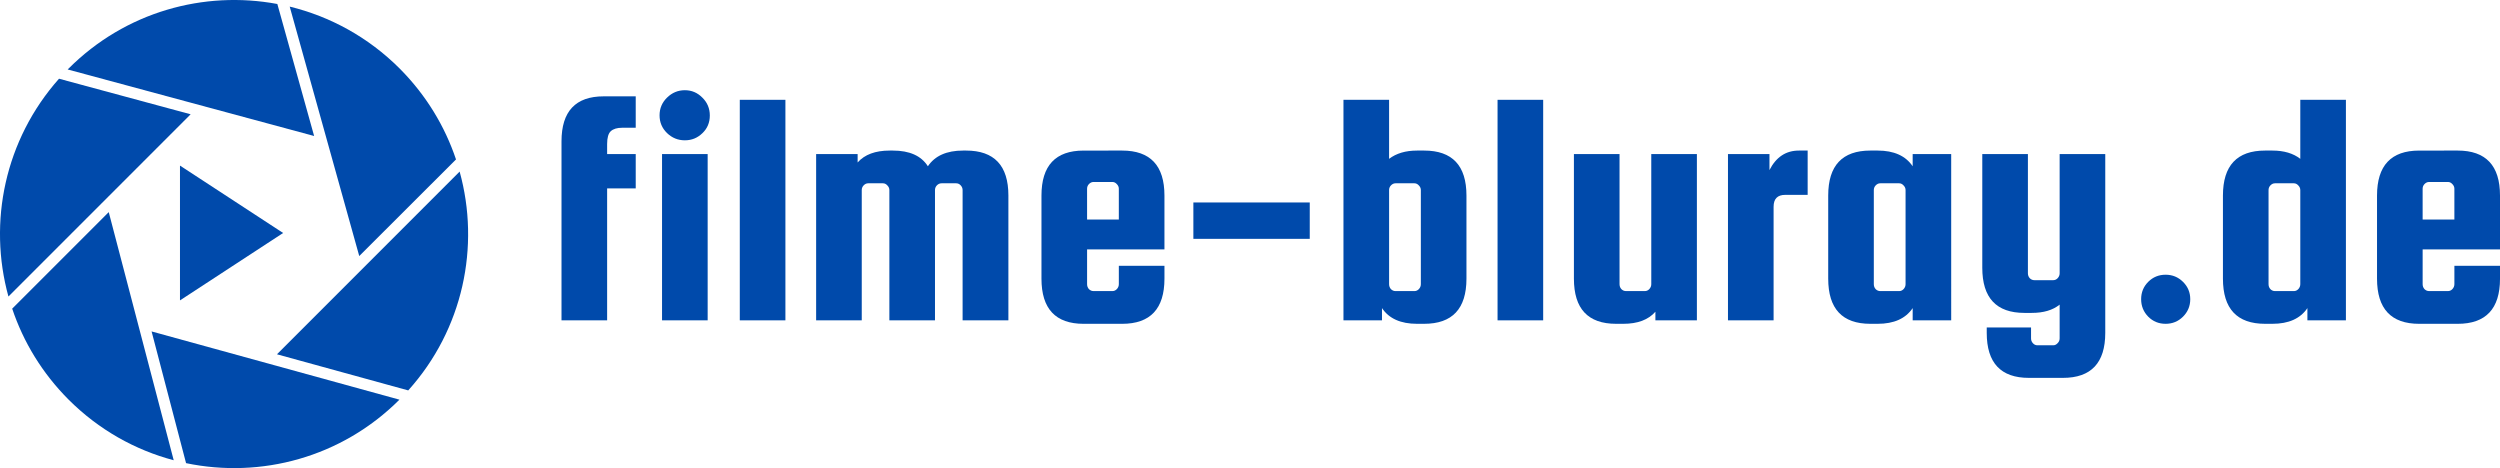
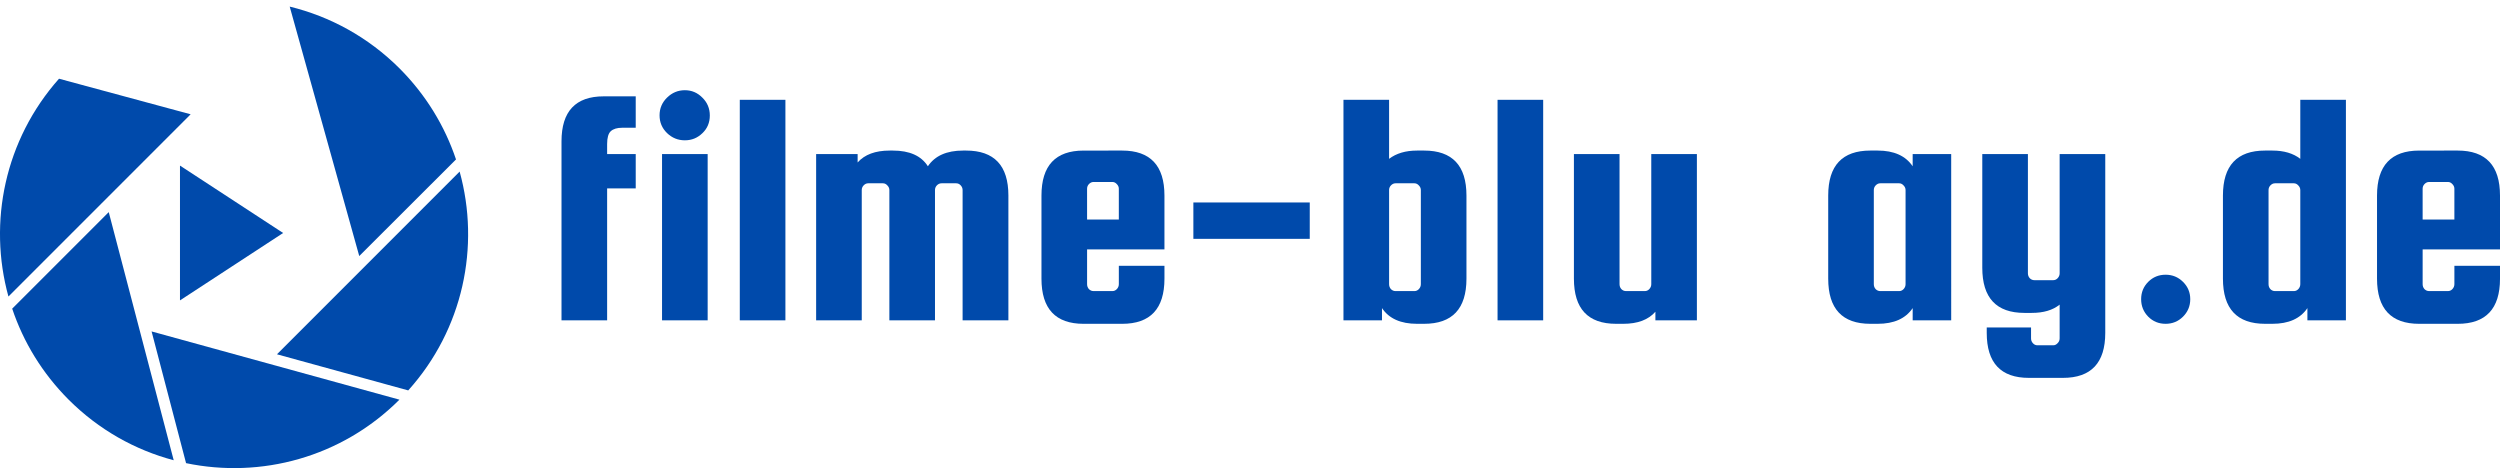
<svg xmlns="http://www.w3.org/2000/svg" xmlns:xlink="http://www.w3.org/1999/xlink" id="svg161" version="1.2" viewBox="0 0 236.297 44.244" height="44.244pt" width="236.297pt">
  <defs id="defs64">
    <g id="g44">
      <symbol style="overflow:visible" id="glyph0-0" overflow="visible">
        <path id="path2" d="" style="stroke:none" />
      </symbol>
      <symbol style="overflow:visible" id="glyph0-1" overflow="visible">
        <path id="path5" d="m 7.188,-18.203 c -0.48,0 -0.84,0.109 -1.078,0.328 -0.23,0.211 -0.344,0.617 -0.344,1.219 v 0.938 H 8.469 v 3.25 H 5.766 V 0 h -4.312 v -16.922 c 0,-2.832 1.328,-4.25 3.984,-4.25 h 3.031 v 2.969 z m 0,0" style="stroke:none" />
      </symbol>
      <symbol style="overflow:visible" id="glyph0-2" overflow="visible">
        <path id="path8" d="m 5.844,-17.688 c -0.461,0.449 -1.012,0.672 -1.656,0.672 -0.648,0 -1.211,-0.227 -1.688,-0.688 -0.469,-0.457 -0.703,-1.016 -0.703,-1.672 0,-0.656 0.234,-1.211 0.703,-1.672 0.477,-0.469 1.039,-0.703 1.688,-0.703 0.645,0 1.195,0.234 1.656,0.703 0.469,0.461 0.703,1.023 0.703,1.688 0,0.668 -0.234,1.227 -0.703,1.672 z M 2.031,0 v -15.719 h 4.312 V 0 Z m 0,0" style="stroke:none" />
      </symbol>
      <symbol style="overflow:visible" id="glyph0-3" overflow="visible">
        <path id="path11" d="m 5.766,0 h -4.312 v -20.844 h 4.312 z m 0,0" style="stroke:none" />
      </symbol>
      <symbol style="overflow:visible" id="glyph0-4" overflow="visible">
        <path id="path14" d="m 15.625,-16.047 c 2.664,0 4,1.418 4,4.25 V 0 h -4.328 v -12.312 c 0,-0.164 -0.059,-0.312 -0.172,-0.438 -0.117,-0.133 -0.262,-0.203 -0.438,-0.203 h -1.375 c -0.18,0 -0.328,0.07 -0.453,0.203 -0.117,0.125 -0.172,0.273 -0.172,0.438 V 0 H 8.375 v -12.312 c 0,-0.164 -0.062,-0.312 -0.188,-0.438 -0.117,-0.133 -0.258,-0.203 -0.422,-0.203 H 6.375 c -0.168,0 -0.312,0.07 -0.438,0.203 -0.117,0.125 -0.172,0.273 -0.172,0.438 V 0 h -4.312 V -15.719 H 5.375 v 0.797 c 0.664,-0.75 1.676,-1.125 3.031,-1.125 h 0.297 c 1.582,0 2.688,0.496 3.312,1.484 0.664,-0.988 1.773,-1.484 3.328,-1.484 z m 0,0" style="stroke:none" />
      </symbol>
      <symbol style="overflow:visible" id="glyph0-5" overflow="visible">
        <path id="path17" d="m 9.078,-16.047 c 2.664,0 4,1.418 4,4.25 v 5.094 h -7.312 v 3.281 c 0,0.18 0.055,0.336 0.172,0.469 0.125,0.125 0.27,0.188 0.438,0.188 h 1.781 c 0.164,0 0.305,-0.062 0.422,-0.188 0.125,-0.133 0.188,-0.289 0.188,-0.469 V -5.156 h 4.312 v 1.219 c 0,2.844 -1.336,4.266 -4,4.266 H 5.438 c -2.656,0 -3.984,-1.422 -3.984,-4.266 v -7.859 c 0,-2.832 1.328,-4.25 3.984,-4.25 z m -3.312,6.516 h 3 v -2.906 c 0,-0.164 -0.062,-0.312 -0.188,-0.438 -0.117,-0.133 -0.258,-0.203 -0.422,-0.203 H 6.375 c -0.168,0 -0.312,0.07 -0.438,0.203 -0.117,0.125 -0.172,0.273 -0.172,0.438 z m 0,0" style="stroke:none" />
      </symbol>
      <symbol style="overflow:visible" id="glyph0-6" overflow="visible">
        <path id="path20" d="m 12.797,-11.141 v 3.438 h -11 v -3.438 z m 0,0" style="stroke:none" />
      </symbol>
      <symbol style="overflow:visible" id="glyph0-7" overflow="visible">
        <path id="path23" d="m 8.406,-16.047 h 0.672 c 2.664,0 4,1.418 4,4.25 V -3.938 c 0,2.844 -1.336,4.266 -4,4.266 H 8.406 c -1.543,0 -2.648,-0.492 -3.312,-1.484 V 0 H 1.453 v -20.844 h 4.312 v 5.578 c 0.688,-0.52 1.566,-0.781 2.641,-0.781 z M 5.766,-12.312 v 8.891 c 0,0.18 0.055,0.336 0.172,0.469 0.125,0.125 0.27,0.188 0.438,0.188 h 1.781 c 0.164,0 0.305,-0.062 0.422,-0.188 0.125,-0.133 0.188,-0.289 0.188,-0.469 V -12.312 c 0,-0.164 -0.062,-0.312 -0.188,-0.438 -0.117,-0.133 -0.258,-0.203 -0.422,-0.203 H 6.375 c -0.168,0 -0.312,0.07 -0.438,0.203 -0.117,0.125 -0.172,0.273 -0.172,0.438 z m 0,0" style="stroke:none" />
      </symbol>
      <symbol style="overflow:visible" id="glyph0-8" overflow="visible">
        <path id="path26" d="m 8.766,-15.719 h 4.312 V 0 H 9.156 V -0.812 C 8.488,-0.051 7.477,0.328 6.125,0.328 H 5.438 c -2.656,0 -3.984,-1.422 -3.984,-4.266 v -11.781 h 4.312 v 12.297 c 0,0.18 0.055,0.336 0.172,0.469 0.125,0.125 0.27,0.188 0.438,0.188 h 1.781 c 0.164,0 0.305,-0.062 0.422,-0.188 0.125,-0.133 0.188,-0.289 0.188,-0.469 z m 0,0" style="stroke:none" />
      </symbol>
      <symbol style="overflow:visible" id="glyph0-9" overflow="visible">
-         <path id="path29" d="m 8.156,-16.047 h 0.828 v 4.188 h -2.125 c -0.73,0 -1.094,0.375 -1.094,1.125 V 0 h -4.312 V -15.719 H 5.375 v 1.516 c 0.625,-1.227 1.551,-1.844 2.781,-1.844 z m 0,0" style="stroke:none" />
-       </symbol>
+         </symbol>
      <symbol style="overflow:visible" id="glyph0-10" overflow="visible">
        <path id="path32" d="m 9.438,-15.719 h 3.641 V 0 H 9.438 V -1.156 C 8.77,-0.164 7.664,0.328 6.125,0.328 H 5.438 c -2.656,0 -3.984,-1.422 -3.984,-4.266 v -7.859 c 0,-2.832 1.328,-4.25 3.984,-4.25 H 6.125 c 1.539,0 2.645,0.496 3.312,1.484 z M 8.766,-3.422 V -12.312 c 0,-0.164 -0.062,-0.312 -0.188,-0.438 -0.117,-0.133 -0.258,-0.203 -0.422,-0.203 H 6.375 c -0.168,0 -0.312,0.07 -0.438,0.203 -0.117,0.125 -0.172,0.273 -0.172,0.438 v 8.891 c 0,0.18 0.055,0.336 0.172,0.469 0.125,0.125 0.27,0.188 0.438,0.188 h 1.781 c 0.164,0 0.305,-0.062 0.422,-0.188 0.125,-0.133 0.188,-0.289 0.188,-0.469 z m 0,0" style="stroke:none" />
      </symbol>
      <symbol style="overflow:visible" id="glyph0-11" overflow="visible">
        <path id="path35" d="m 8.766,-15.719 h 4.312 V 1.188 c 0,2.832 -1.336,4.25 -4,4.25 H 5.859 C 3.203,5.438 1.875,4.02 1.875,1.188 V 0.672 h 4.188 v 1.031 c 0,0.176 0.055,0.328 0.172,0.453 0.113,0.133 0.258,0.203 0.438,0.203 H 8.156 c 0.164,0 0.305,-0.07 0.422,-0.203 0.125,-0.125 0.188,-0.277 0.188,-0.453 v -3.188 C 8.117,-0.961 7.238,-0.703 6.125,-0.703 H 5.438 c -2.656,0 -3.984,-1.422 -3.984,-4.266 v -10.75 h 4.312 v 11.266 c 0,0.18 0.055,0.336 0.172,0.469 0.125,0.125 0.27,0.188 0.438,0.188 h 1.781 c 0.164,0 0.305,-0.062 0.422,-0.188 0.125,-0.133 0.188,-0.289 0.188,-0.469 z m 0,0" style="stroke:none" />
      </symbol>
      <symbol style="overflow:visible" id="glyph0-12" overflow="visible">
        <path id="path38" d="m 1.906,-2 c 0,-0.645 0.223,-1.191 0.672,-1.641 C 3.023,-4.086 3.57,-4.312 4.219,-4.312 c 0.645,0 1.191,0.227 1.641,0.672 0.457,0.449 0.688,0.996 0.688,1.641 0,0.648 -0.23,1.199 -0.688,1.656 C 5.41,0.102 4.863,0.328 4.219,0.328 3.57,0.328 3.023,0.102 2.578,-0.344 2.129,-0.801 1.906,-1.352 1.906,-2 Z m 0,0" style="stroke:none" />
      </symbol>
      <symbol style="overflow:visible" id="glyph0-13" overflow="visible">
        <path id="path41" d="m 6.125,-16.047 c 1.094,0 1.973,0.262 2.641,0.781 v -5.578 h 4.312 V 0 H 9.438 V -1.156 C 8.77,-0.164 7.664,0.328 6.125,0.328 H 5.438 c -2.656,0 -3.984,-1.422 -3.984,-4.266 v -7.859 c 0,-2.832 1.328,-4.25 3.984,-4.25 z m 2.641,12.625 V -12.312 c 0,-0.164 -0.062,-0.312 -0.188,-0.438 -0.117,-0.133 -0.258,-0.203 -0.422,-0.203 H 6.375 c -0.168,0 -0.312,0.07 -0.438,0.203 -0.117,0.125 -0.172,0.273 -0.172,0.438 v 8.891 c 0,0.18 0.055,0.336 0.172,0.469 0.125,0.125 0.27,0.188 0.438,0.188 h 1.781 c 0.164,0 0.305,-0.062 0.422,-0.188 0.125,-0.133 0.188,-0.289 0.188,-0.469 z m 0,0" style="stroke:none" />
      </symbol>
    </g>
    <clipPath id="clip1">
-       <path id="path46" d="m 82,165.52 h 24 V 179 H 82 Z m 0,0" />
-     </clipPath>
+       </clipPath>
    <clipPath id="clip2">
      <path id="path49" d="M 75.637,172 H 94 v 22 H 75.637 Z m 0,0" />
    </clipPath>
    <clipPath id="clip3">
-       <path id="path52" d="m 101,181 h 18.887 v 22 H 101 Z m 0,0" />
+       <path id="path52" d="m 101,181 h 18.887 v 22 H 101 Z " />
    </clipPath>
    <clipPath id="clip4">
      <path id="path55" d="m 89,196 h 25 v 13.77 H 89 Z m 0,0" />
    </clipPath>
    <clipPath id="clip5">
      <path id="path58" d="m 76,185 h 17 v 24.77 H 76 Z m 0,0" />
    </clipPath>
    <clipPath id="clip6">
      <path id="path61" d="m 92.648,181.168 h 9.75 v 12.75 h -9.75 z m 0,0" />
    </clipPath>
  </defs>
  <g transform="translate(-75.637,-165.521)" id="surface84">
    <g id="g985">
      <g style="clip-rule:nonzero" clip-path="url(#clip1)" id="g76">
        <path style="fill:#004aab;fill-opacity:1;fill-rule:nonzero;stroke:none" d="m 105.328,178.375 -3.477,-12.477 c -6.93,-1.293 -14.363,0.734 -19.727,6.098 -0.027,0.027 -0.055,0.062 -0.09,0.09 z m 0,0" id="path74" />
      </g>
      <g style="clip-rule:nonzero" clip-path="url(#clip2)" id="g80">
        <path style="fill:#004aab;fill-opacity:1;fill-rule:nonzero;stroke:none" d="m 93.656,176.324 -12.441,-3.363 c -5.125,5.77 -6.719,13.559 -4.781,20.586 z m 0,0" id="path78" />
      </g>
      <path style="fill:#004aab;fill-opacity:1;fill-rule:nonzero;stroke:none" d="m 118.738,180.59 c -1.055,-3.141 -2.832,-6.09 -5.328,-8.594 -2.973,-2.973 -6.586,-4.922 -10.391,-5.852 l 6.574,23.578 z m 0,0" id="path82" />
      <g style="clip-rule:nonzero" clip-path="url(#clip3)" id="g86">
        <path style="fill:#004aab;fill-opacity:1;fill-rule:nonzero;stroke:none" d="m 101.816,199.008 12.406,3.414 c 5.195,-5.77 6.816,-13.621 4.859,-20.684 z m 0,0" id="path84" />
      </g>
      <g style="clip-rule:nonzero" clip-path="url(#clip4)" id="g90">
        <path style="fill:#004aab;fill-opacity:1;fill-rule:nonzero;stroke:none" d="m 89.965,196.848 3.258,12.449 c 7.055,1.473 14.691,-0.527 20.168,-6 z m 0,0" id="path88" />
      </g>
      <g style="clip-rule:nonzero" clip-path="url(#clip5)" id="g94">
        <path style="fill:#004aab;fill-opacity:1;fill-rule:nonzero;stroke:none" d="m 76.789,194.695 c 1.055,3.145 2.832,6.09 5.328,8.594 2.859,2.859 6.301,4.77 9.938,5.734 l -6.141,-23.453 z m 0,0" id="path92" />
      </g>
      <g style="clip-rule:nonzero" clip-path="url(#clip6)" id="g98">
        <path style="fill:#004aab;fill-opacity:1;fill-rule:nonzero;stroke:none" d="m 92.648,181.172 v 12.742 l 9.75,-6.371 z m 0,0" id="path96" />
      </g>
    </g>
    <g transform="translate(0,-2.371)" id="g1017">
      <g style="fill:#004aab;fill-opacity:1" id="g102">
        <use height="100%" width="100%" xlink:href="#glyph0-1" x="127.256" y="198.17" id="use100" />
      </g>
      <g style="fill:#004aab;fill-opacity:1" id="g106">
        <use height="100%" width="100%" xlink:href="#glyph0-2" x="136.181" y="198.17" id="use104" />
      </g>
      <g style="fill:#004aab;fill-opacity:1" id="g110">
        <use height="100%" width="100%" xlink:href="#glyph0-3" x="144.107" y="198.17" id="use108" />
      </g>
      <g style="fill:#004aab;fill-opacity:1" id="g114">
        <use height="100%" width="100%" xlink:href="#glyph0-4" x="151.324" y="198.17" id="use112" />
      </g>
      <g style="fill:#004aab;fill-opacity:1" id="g118">
        <use height="100%" width="100%" xlink:href="#glyph0-5" x="172.621" y="198.17" id="use116" />
      </g>
      <g style="fill:#004aab;fill-opacity:1" id="g122">
        <use height="100%" width="100%" xlink:href="#glyph0-6" x="186.636" y="198.17" id="use120" />
      </g>
      <g style="fill:#004aab;fill-opacity:1" id="g126">
        <use height="100%" width="100%" xlink:href="#glyph0-7" x="201.167" y="198.17" id="use124" />
      </g>
      <g style="fill:#004aab;fill-opacity:1" id="g130">
        <use height="100%" width="100%" xlink:href="#glyph0-3" x="215.73" y="198.17" id="use128" />
      </g>
      <g style="fill:#004aab;fill-opacity:1" id="g134">
        <use height="100%" width="100%" xlink:href="#glyph0-8" x="222.947" y="198.17" id="use132" />
      </g>
      <g style="fill:#004aab;fill-opacity:1" id="g138">
        <use height="100%" width="100%" xlink:href="#glyph0-9" x="237.51" y="198.17" id="use136" />
      </g>
      <g style="fill:#004aab;fill-opacity:1" id="g142">
        <use height="100%" width="100%" xlink:href="#glyph0-10" x="246.983" y="198.17" id="use140" />
      </g>
      <g style="fill:#004aab;fill-opacity:1" id="g146">
        <use height="100%" width="100%" xlink:href="#glyph0-11" x="261.546" y="198.17" id="use144" />
      </g>
      <g style="fill:#004aab;fill-opacity:1" id="g150">
        <use height="100%" width="100%" xlink:href="#glyph0-12" x="276.109" y="198.17" id="use148" />
      </g>
      <g style="fill:#004aab;fill-opacity:1" id="g154">
        <use height="100%" width="100%" xlink:href="#glyph0-13" x="284.292" y="198.17" id="use152" />
      </g>
      <g style="fill:#004aab;fill-opacity:1" id="g158">
        <use height="100%" width="100%" xlink:href="#glyph0-5" x="298.856" y="198.17" id="use156" />
      </g>
    </g>
  </g>
</svg>